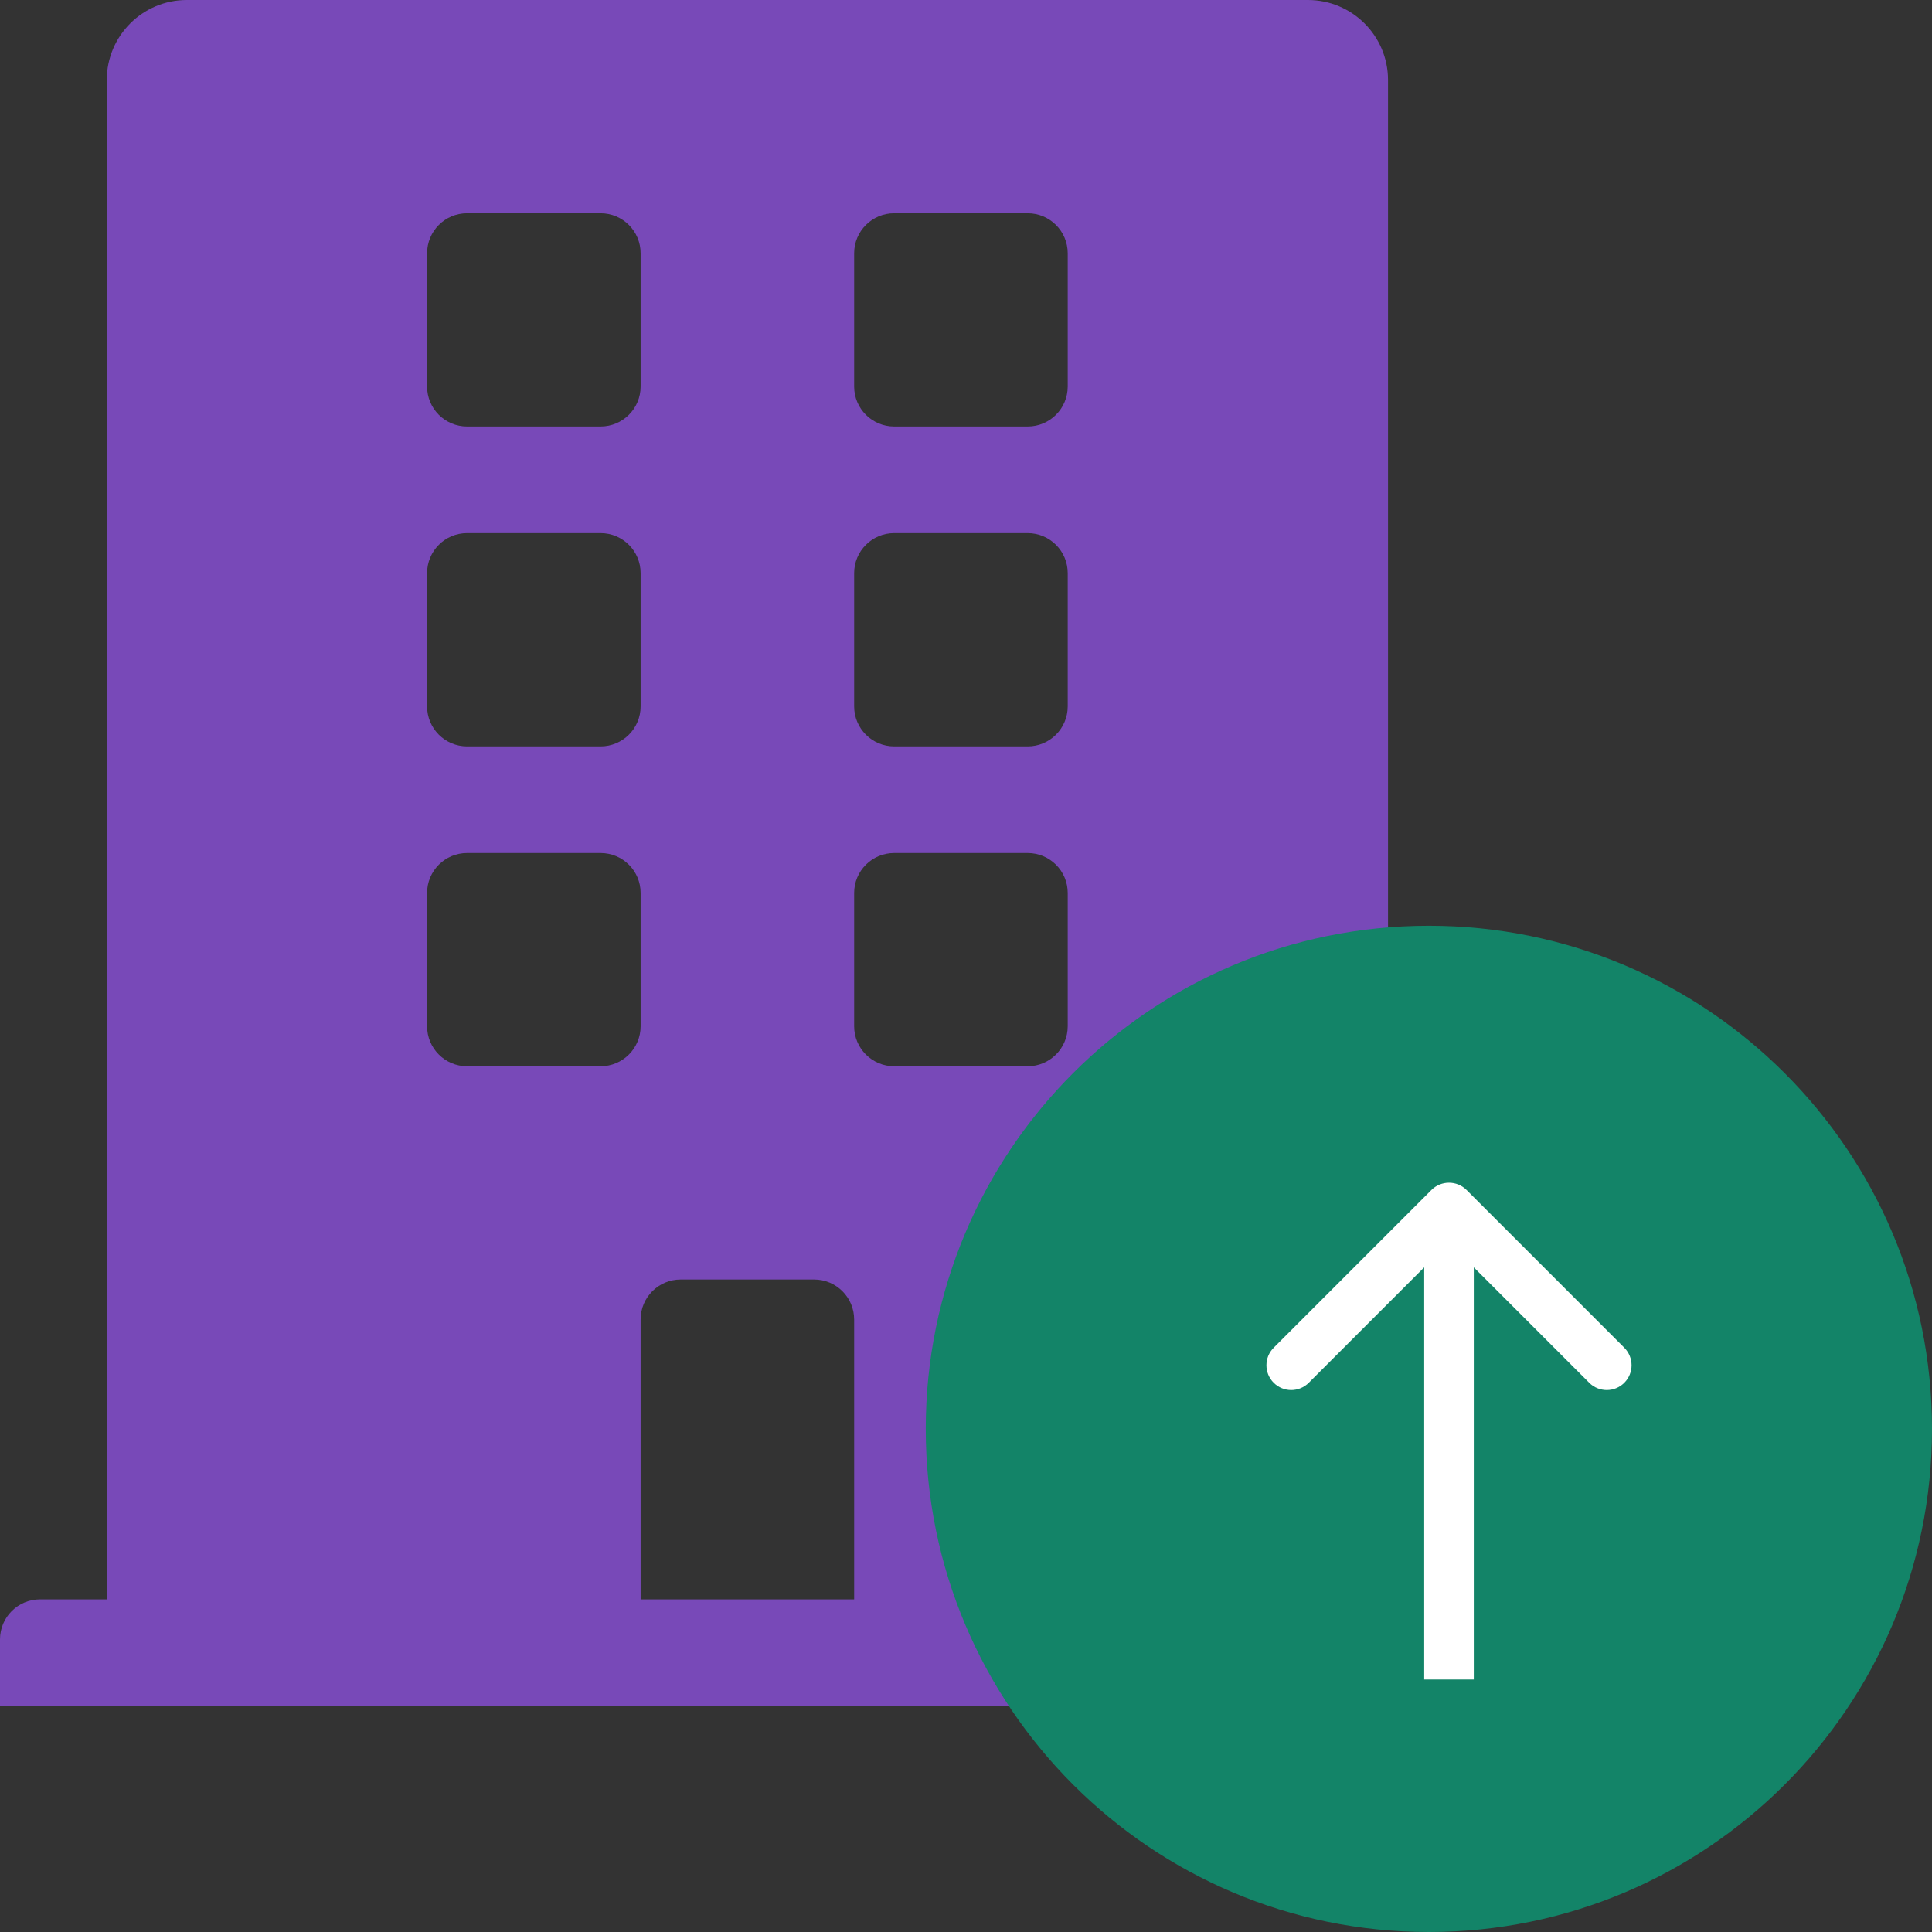
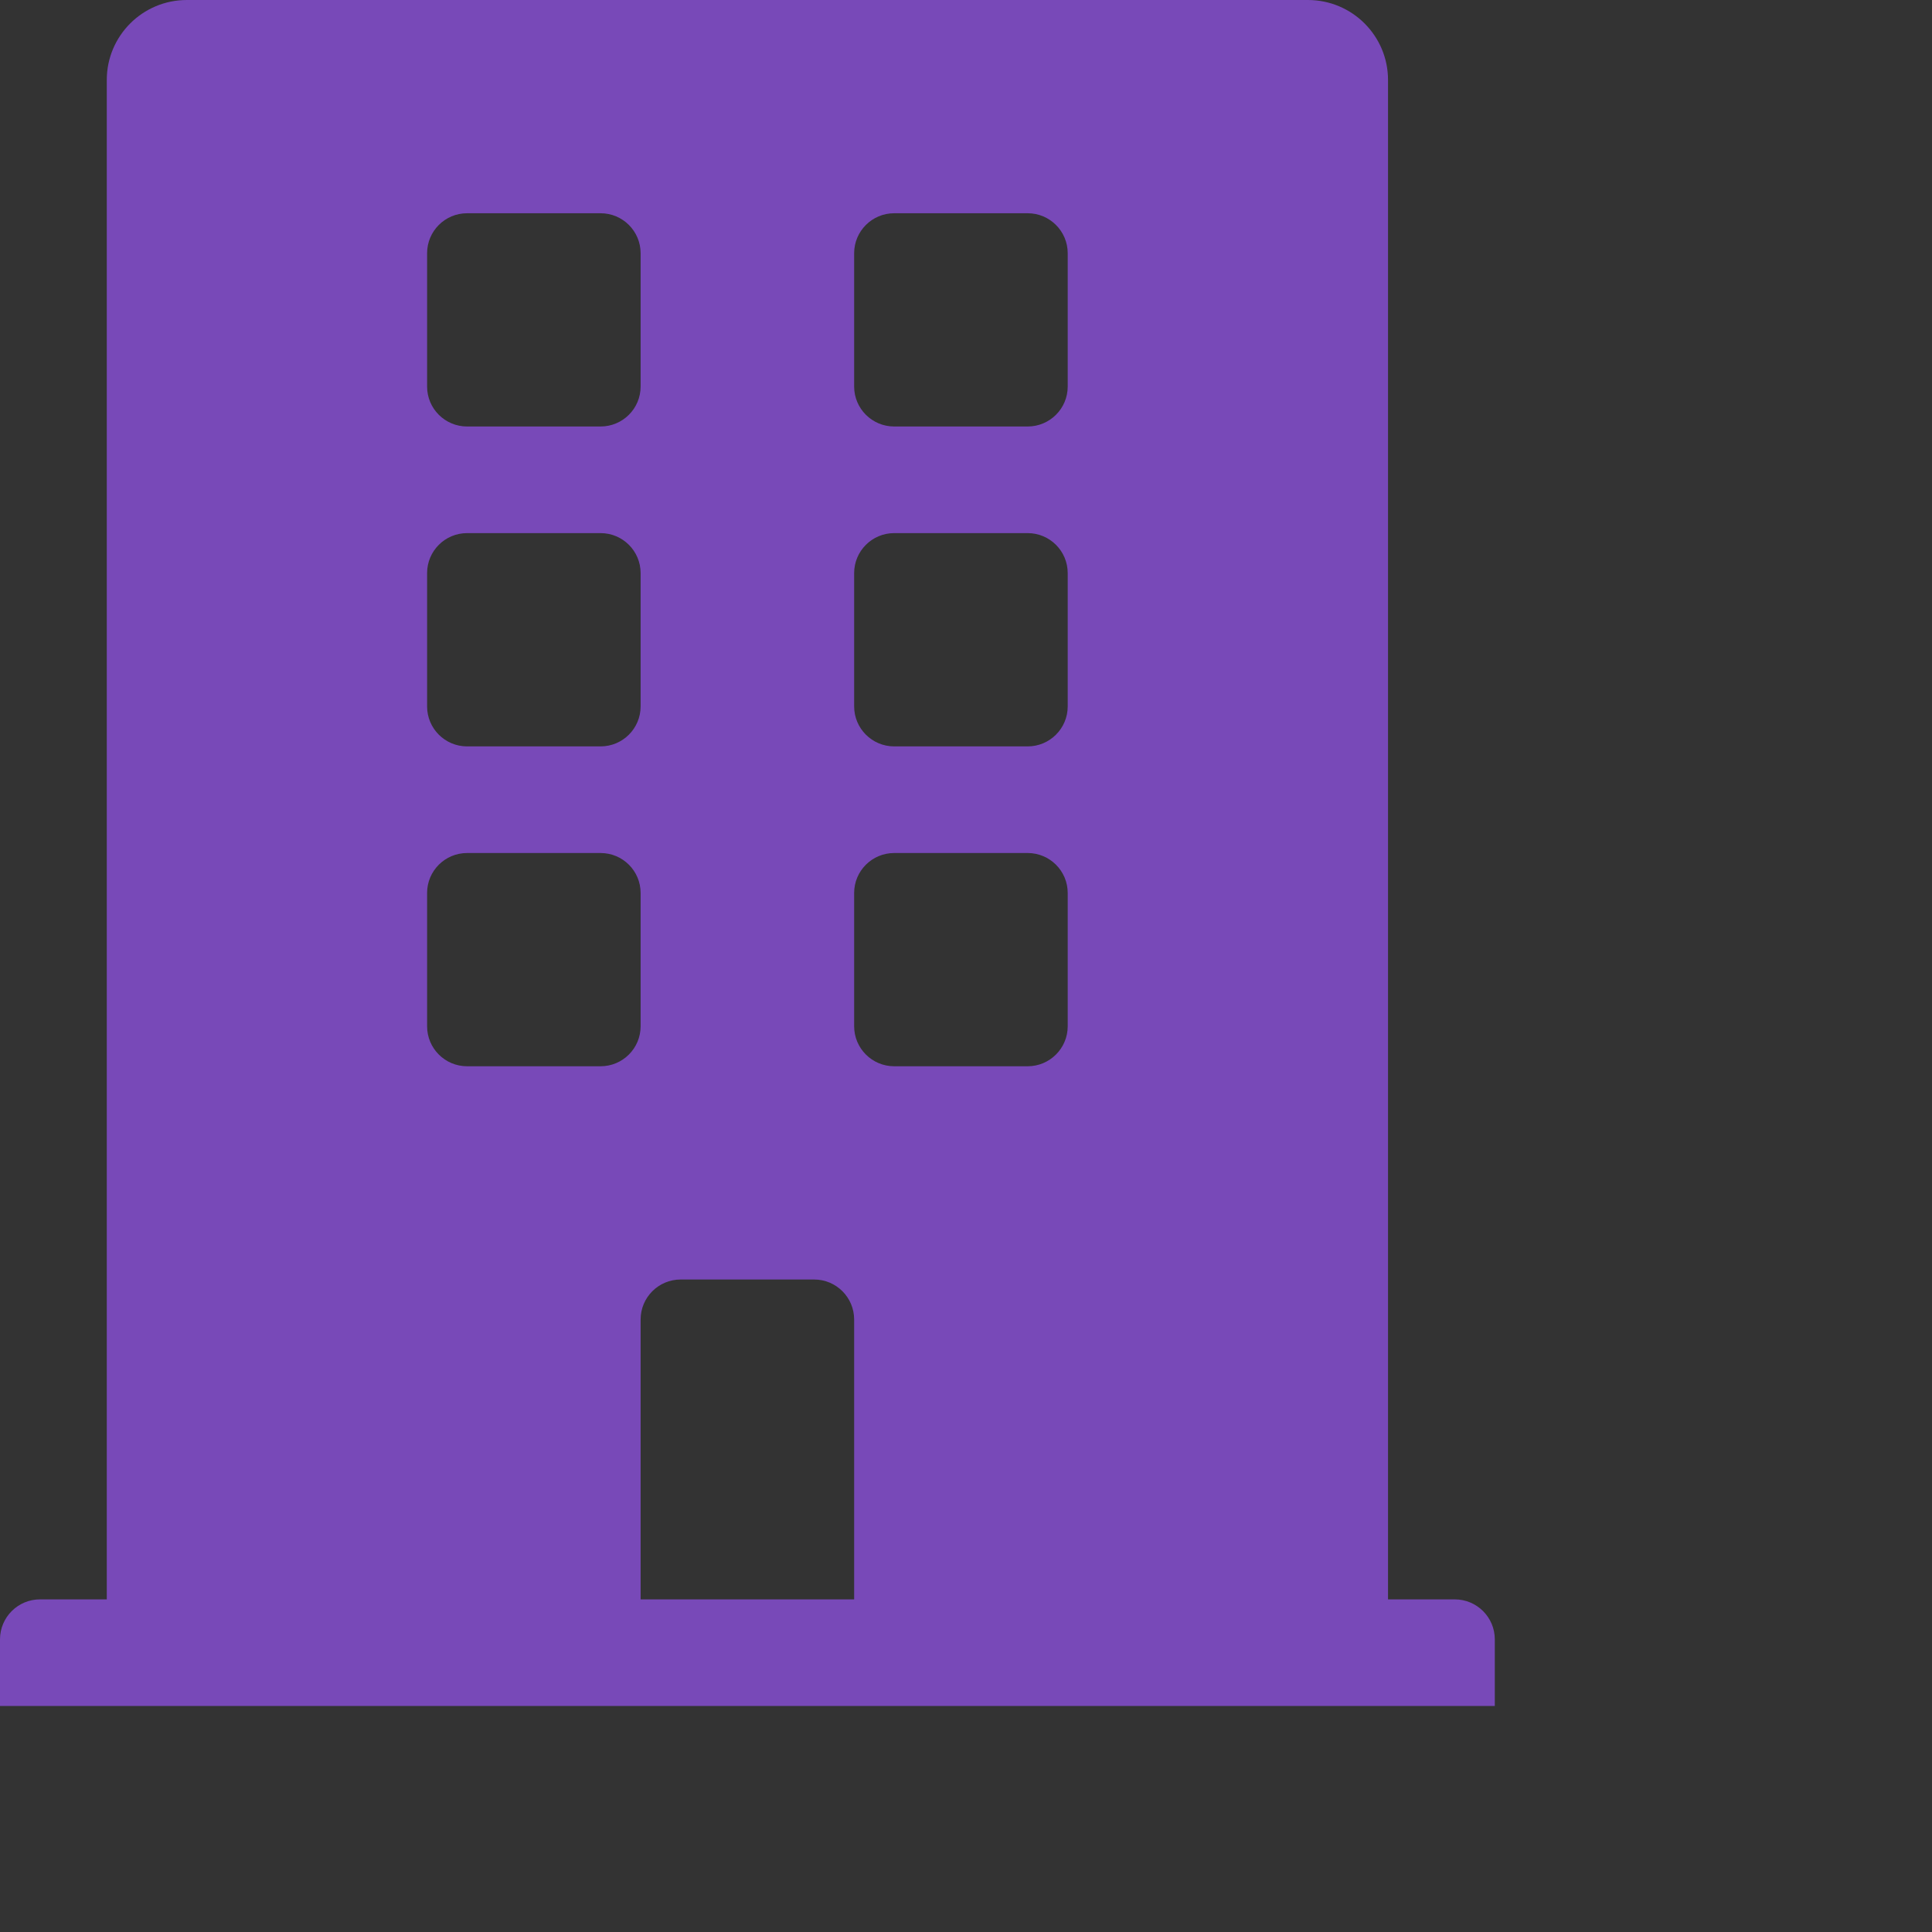
<svg xmlns="http://www.w3.org/2000/svg" width="48" height="48" viewBox="0 0 48 48" fill="none">
  <rect x="0" y="0" width="48" height="48" fill="#333333" stroke="none" />
  <path d="M36.143 39.736H34.485V1.987C34.485 0.89 33.594 0 32.495 0H4.642C3.543 0 2.653 0.89 2.653 1.987V39.736H0.995C0.445 39.736 0 40.181 0 40.73V42.385H37.138V40.73C37.138 40.181 36.692 39.736 36.143 39.736ZM10.611 6.292C10.611 5.743 11.056 5.298 11.605 5.298H14.921C15.471 5.298 15.916 5.743 15.916 6.292V9.603C15.916 10.152 15.471 10.596 14.921 10.596H11.605C11.056 10.596 10.611 10.152 10.611 9.603V6.292ZM10.611 14.239C10.611 13.69 11.056 13.245 11.605 13.245H14.921C15.471 13.245 15.916 13.69 15.916 14.239V17.55C15.916 18.099 15.471 18.544 14.921 18.544H11.605C11.056 18.544 10.611 18.099 10.611 17.55V14.239ZM14.921 26.491H11.605C11.056 26.491 10.611 26.046 10.611 25.497V22.186C10.611 21.637 11.056 21.193 11.605 21.193H14.921C15.471 21.193 15.916 21.637 15.916 22.186V25.497C15.916 26.046 15.471 26.491 14.921 26.491ZM21.221 39.736H15.916V32.782C15.916 32.234 16.361 31.789 16.911 31.789H20.227C20.776 31.789 21.221 32.234 21.221 32.782V39.736ZM26.527 25.497C26.527 26.046 26.081 26.491 25.532 26.491H22.216C21.667 26.491 21.221 26.046 21.221 25.497V22.186C21.221 21.637 21.667 21.193 22.216 21.193H25.532C26.081 21.193 26.527 21.637 26.527 22.186V25.497ZM26.527 17.55C26.527 18.099 26.081 18.544 25.532 18.544H22.216C21.667 18.544 21.221 18.099 21.221 17.55V14.239C21.221 13.69 21.667 13.245 22.216 13.245H25.532C26.081 13.245 26.527 13.69 26.527 14.239V17.55ZM26.527 9.603C26.527 10.152 26.081 10.596 25.532 10.596H22.216C21.667 10.596 21.221 10.152 21.221 9.603V6.292C21.221 5.743 21.667 5.298 22.216 5.298H25.532C26.081 5.298 26.527 5.743 26.527 6.292V9.603Z" fill="#7849B8" />
-   <path fill-rule="evenodd" clip-rule="evenodd" d="M23 35.5C23 28.596 28.596 23 35.5 23C42.404 23 48 28.596 48 35.5C48 42.404 42.404 48 35.5 48C28.596 48 23 42.404 23 35.5Z" fill="#138468" />
-   <path d="M36.436 29.564C36.195 29.324 35.805 29.324 35.564 29.564L31.645 33.484C31.404 33.725 31.404 34.115 31.645 34.355C31.885 34.596 32.275 34.596 32.516 34.355L36 30.871L39.484 34.355C39.725 34.596 40.115 34.596 40.355 34.355C40.596 34.115 40.596 33.725 40.355 33.484L36.436 29.564ZM35.384 30V41.727H36.616V30H35.384Z" fill="white" />
</svg>